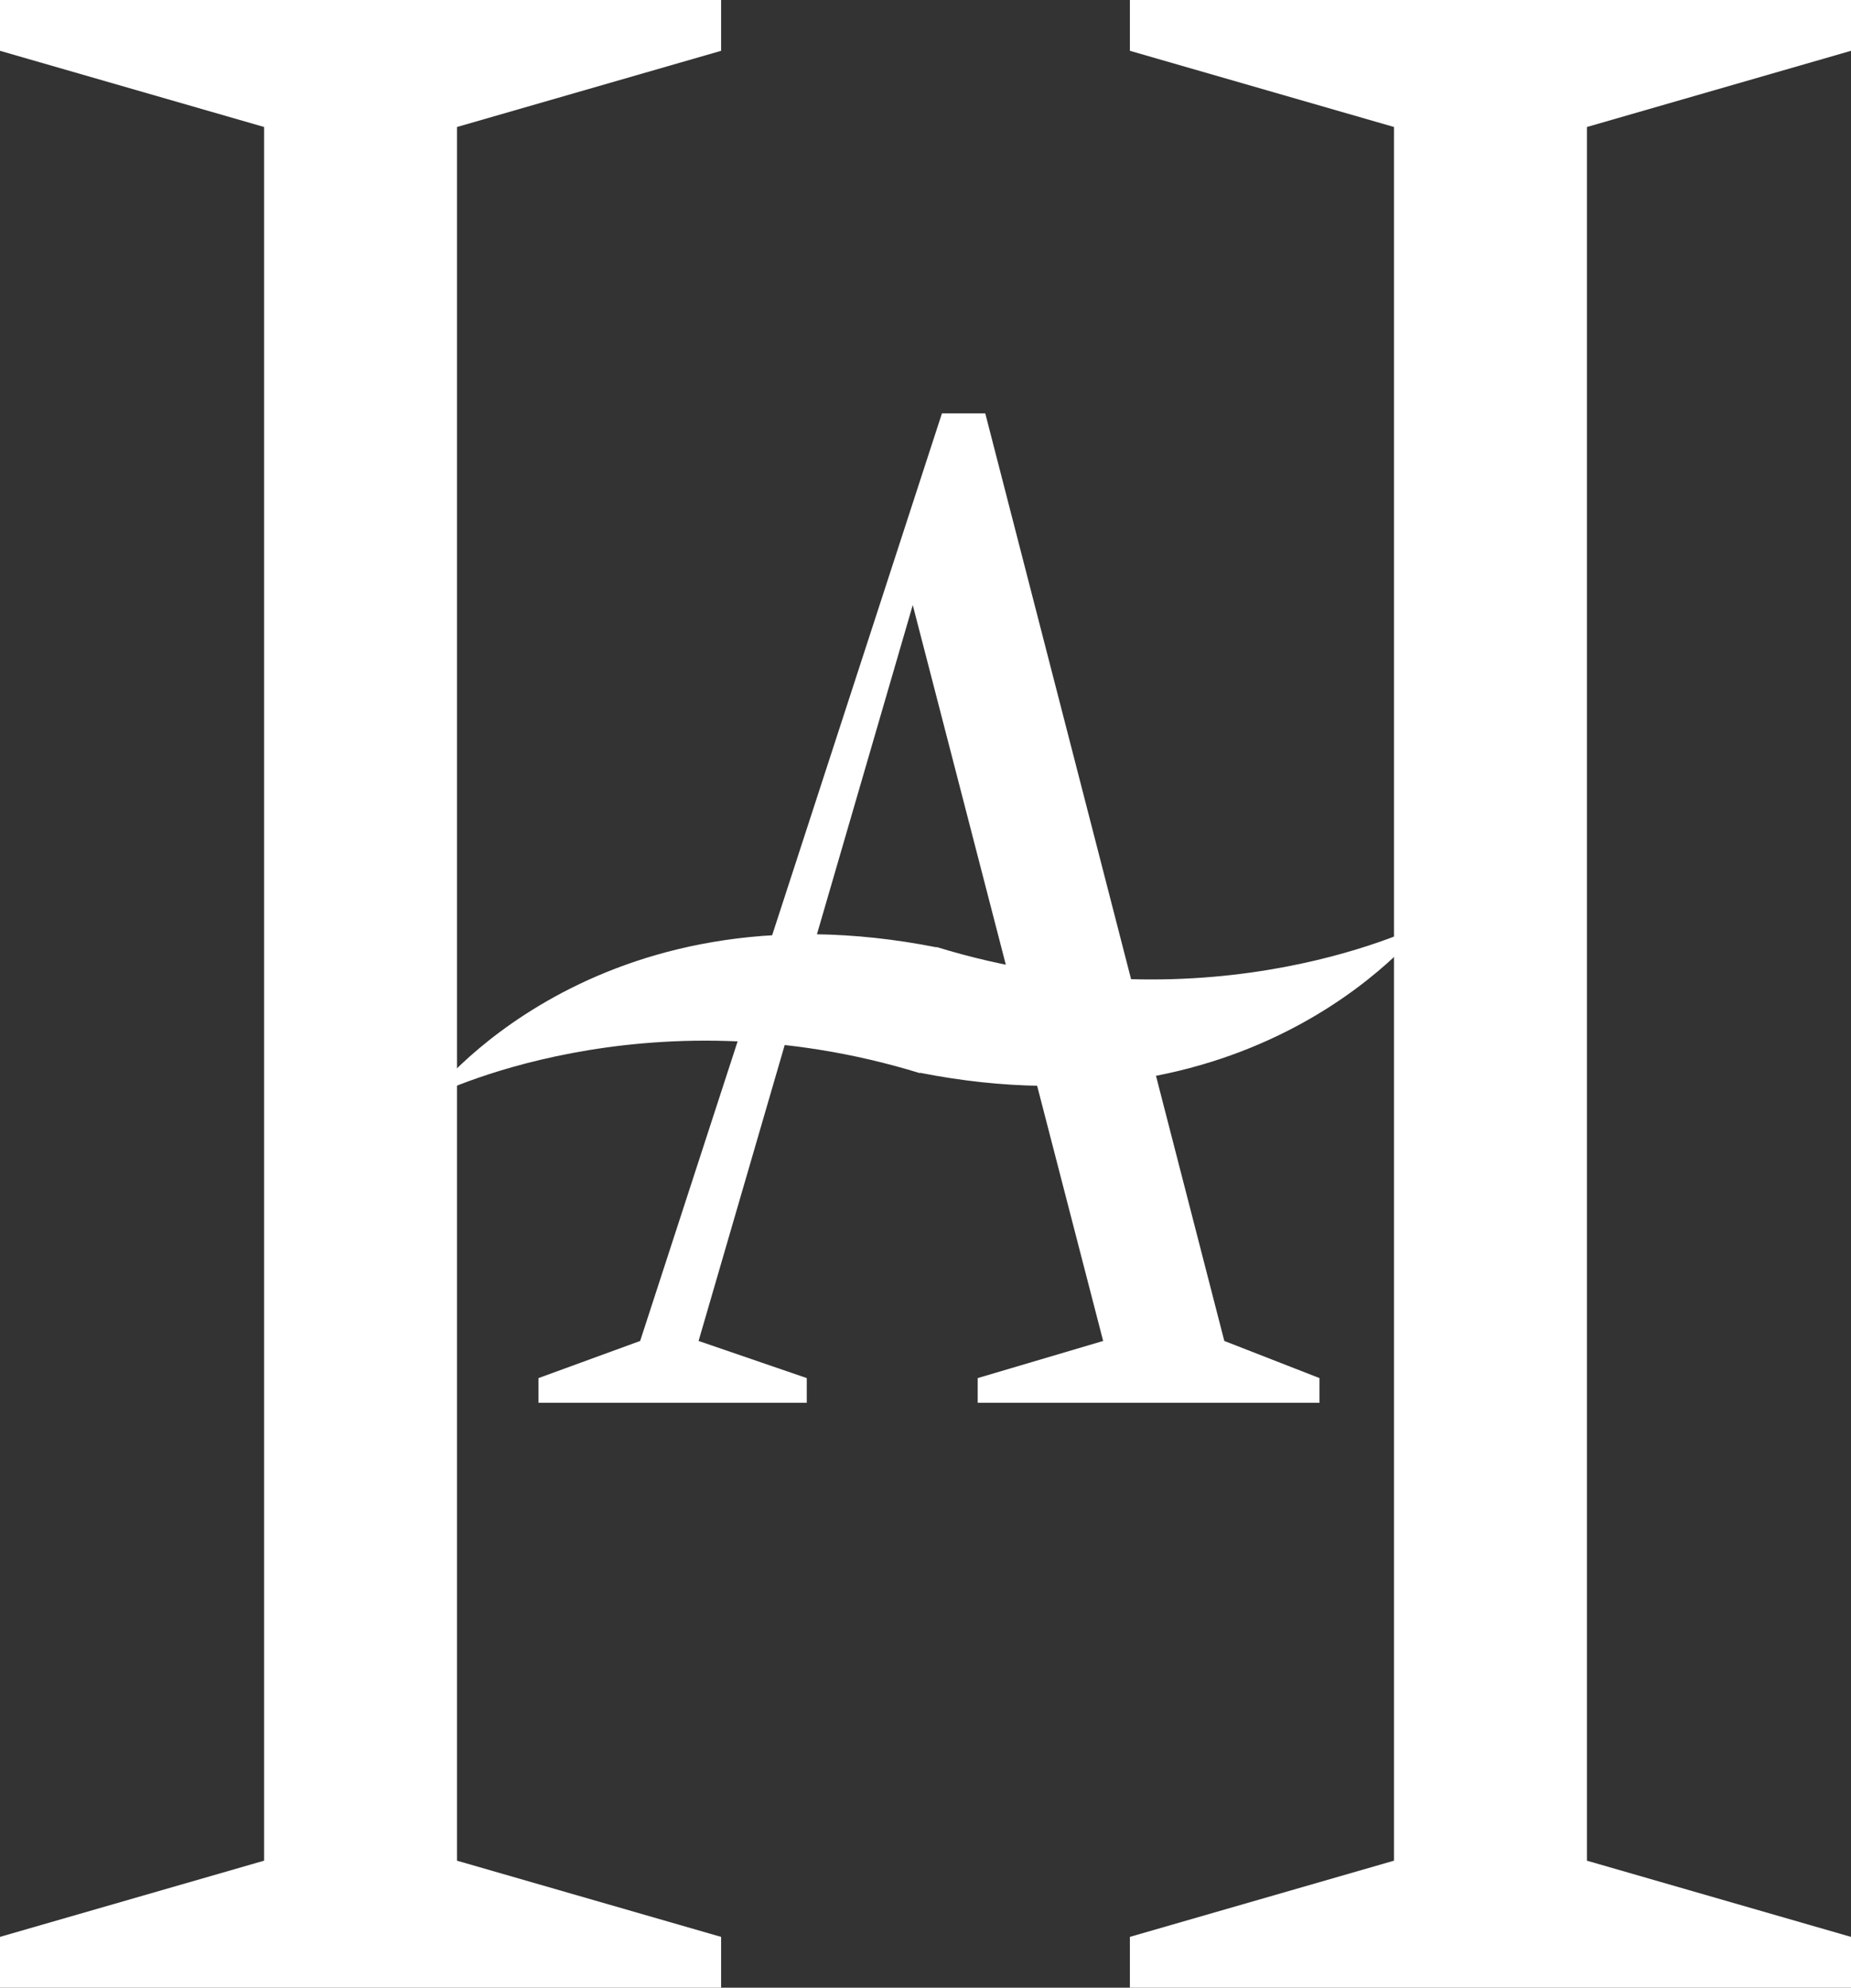
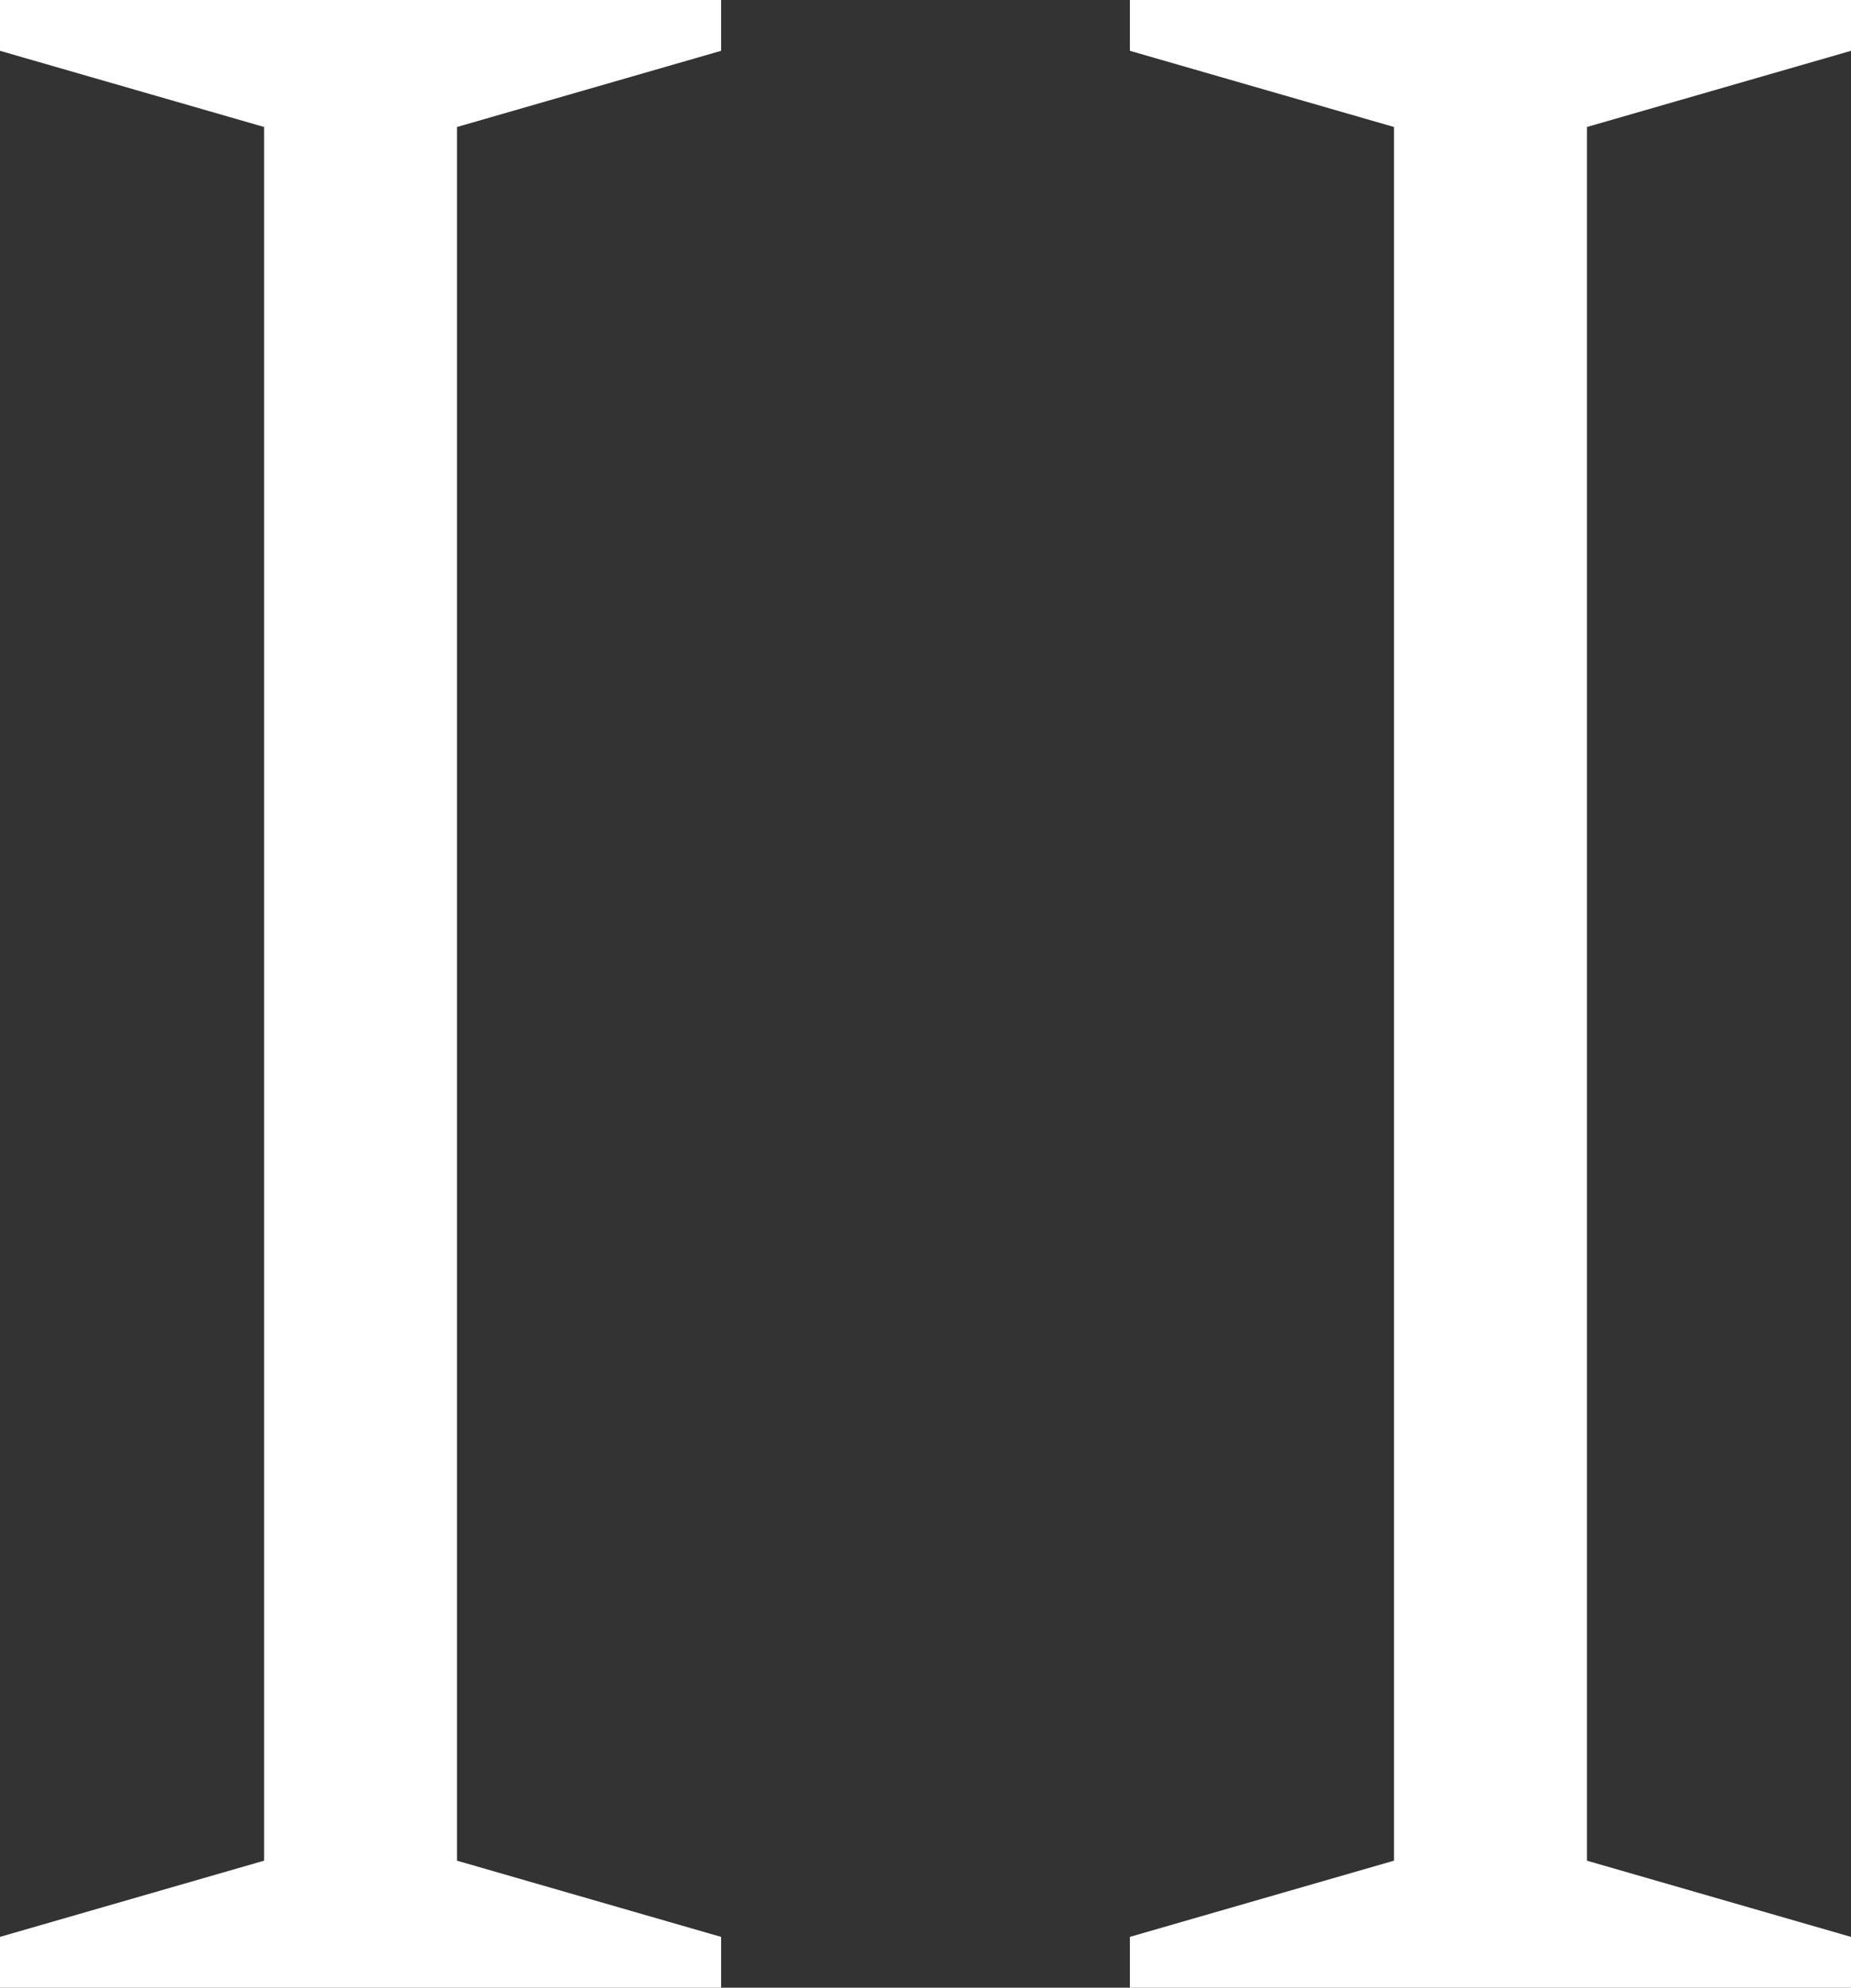
<svg xmlns="http://www.w3.org/2000/svg" version="1.1" id="Layer_1" x="0px" y="0px" width="93.586px" height="100.458px" viewBox="0 0 93.586 100.458" enable-background="new 0 0 93.586 100.458" xml:space="preserve">
  <rect x="0" y="0" width="93.586" height="100.458" fill="#333333" stroke="none" />
  <path fill="#FFFFFF" d="M70.479,6.418l-13.352-3.85V0h36.459v2.568l-13.35,3.85V94.04l13.35,3.851v2.567H57.127V97.89l13.352-3.851  V6.418z M23.107,94.04l13.352,3.851v2.567H0V97.89l13.352-3.851V6.418L0,2.568V0h36.459v2.568l-13.352,3.85V94.04z" />
-   <polygon fill="#FFFFFF" points="46.149,30.579 35.32,67.772 40.79,69.649 40.79,70.897 27.227,70.897 27.227,69.649 32.366,67.772   47.625,20.89 49.814,20.89 61.901,67.772 66.713,69.649 66.713,70.897 49.432,70.897 49.432,69.649 55.775,67.772 " />
  <g>
    <g>
-       <path fill="#FFFFFF" d="M46.485,54.213C63.883,57.659,72.09,46.65,72.09,46.65S61.333,52.17,47.32,47.852l0.058,0.031    c-17.398-3.447-25.605,7.565-25.605,7.565s10.758-5.522,24.769-1.201L46.485,54.213z" />
-     </g>
+       </g>
  </g>
</svg>